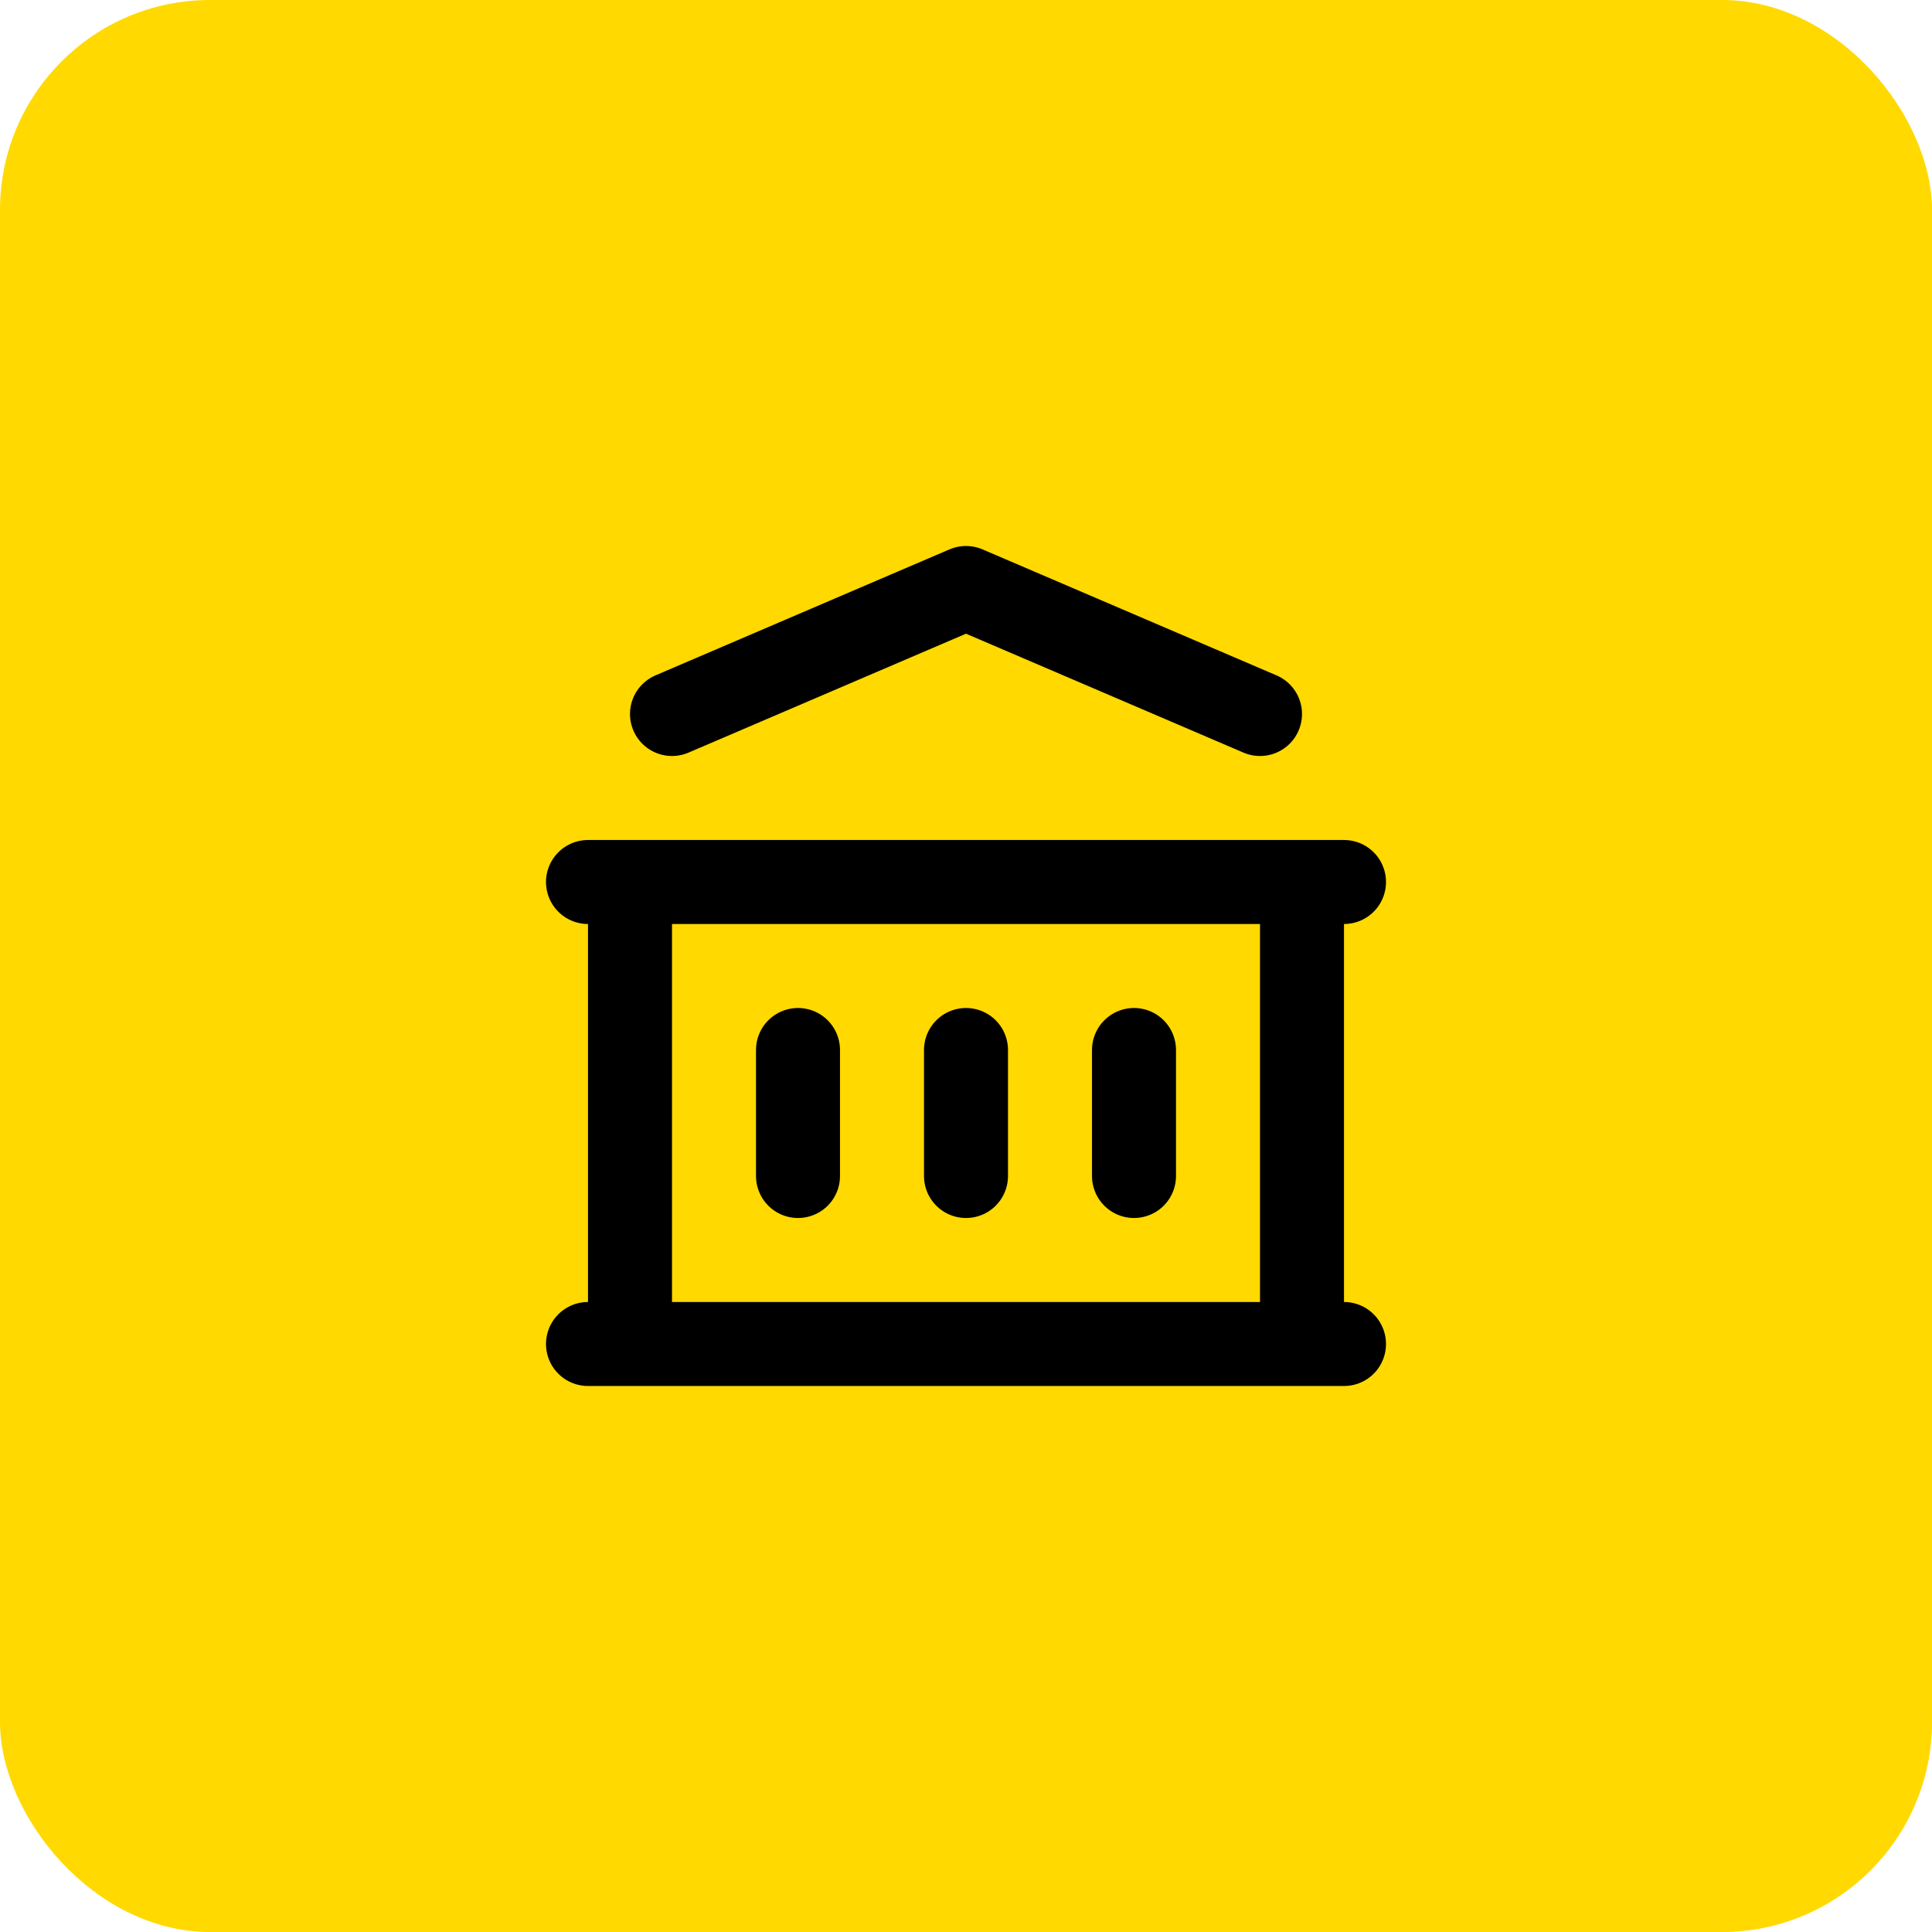
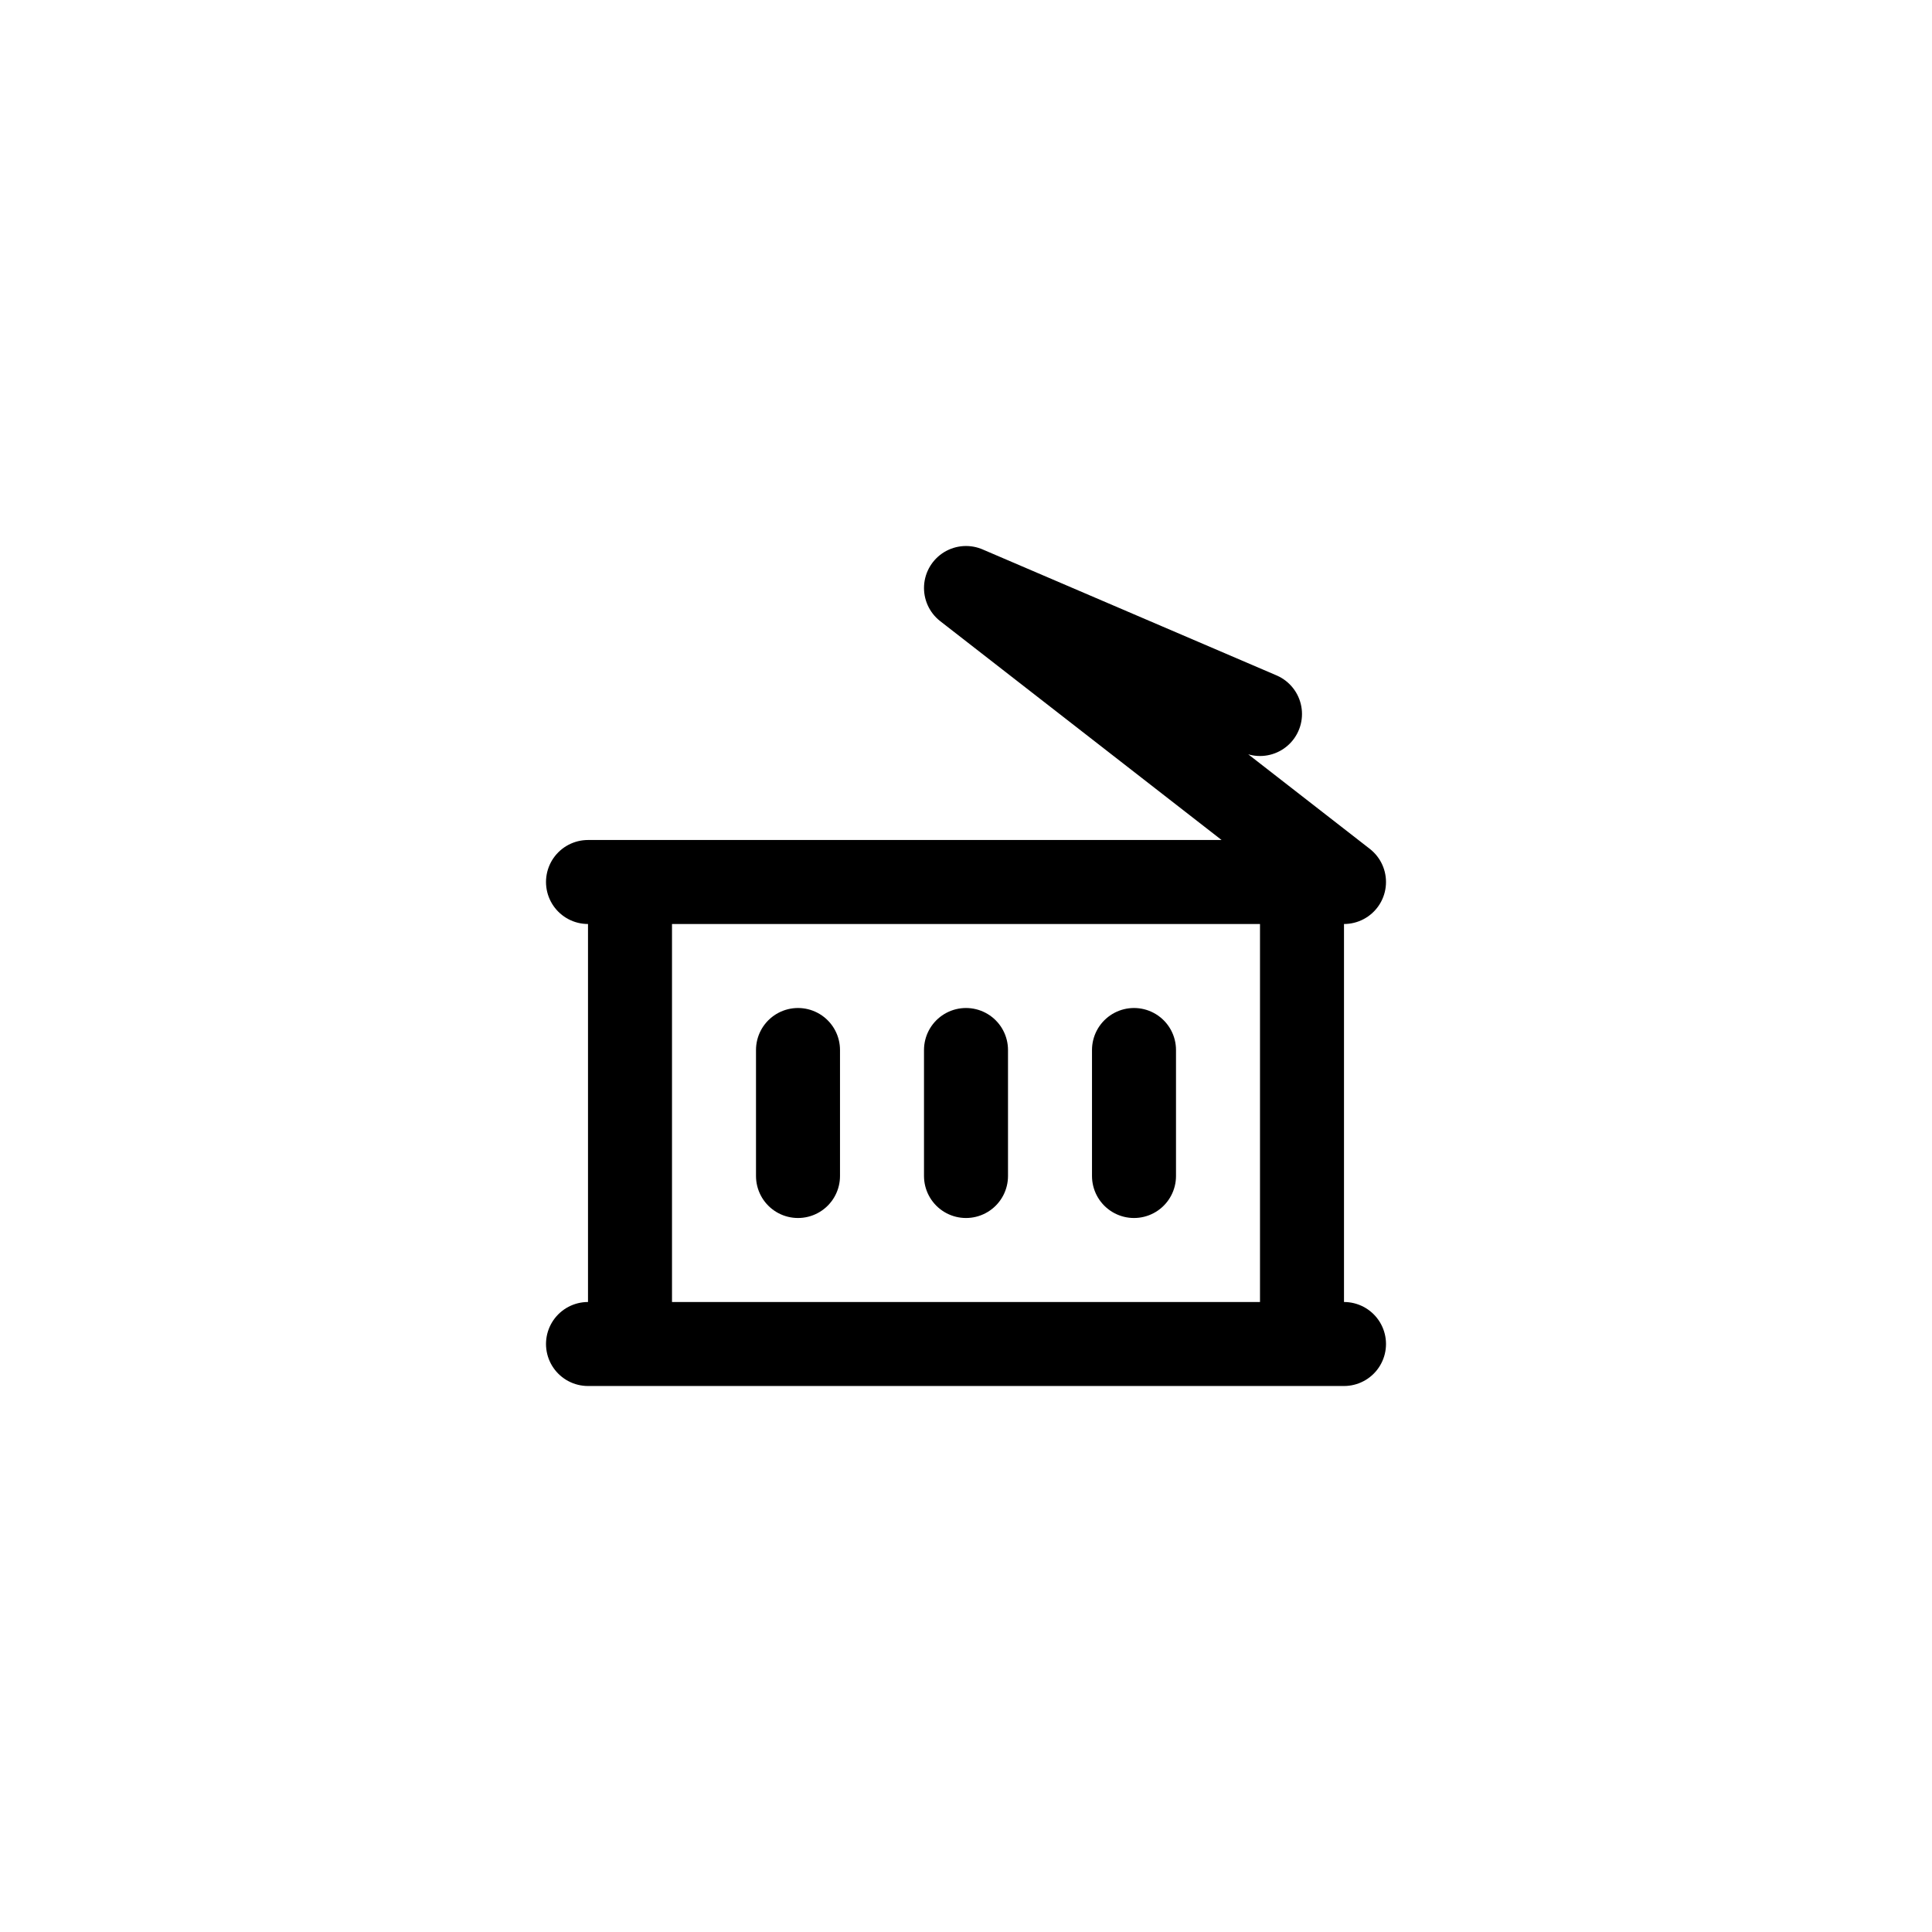
<svg xmlns="http://www.w3.org/2000/svg" width="46" height="46" viewBox="0 0 46 46" fill="none">
-   <rect width="46" height="46" rx="5" fill="#FFD900" />
-   <path d="M14 32H32M14 21H32M16 17L23 14L30 17M15 21V32M31 21V32M19 25V28M23 25V28M27 25V28" stroke="black" stroke-width="2" stroke-linecap="round" stroke-linejoin="round" />
+   <path d="M14 32H32M14 21H32L23 14L30 17M15 21V32M31 21V32M19 25V28M23 25V28M27 25V28" stroke="black" stroke-width="2" stroke-linecap="round" stroke-linejoin="round" />
</svg>